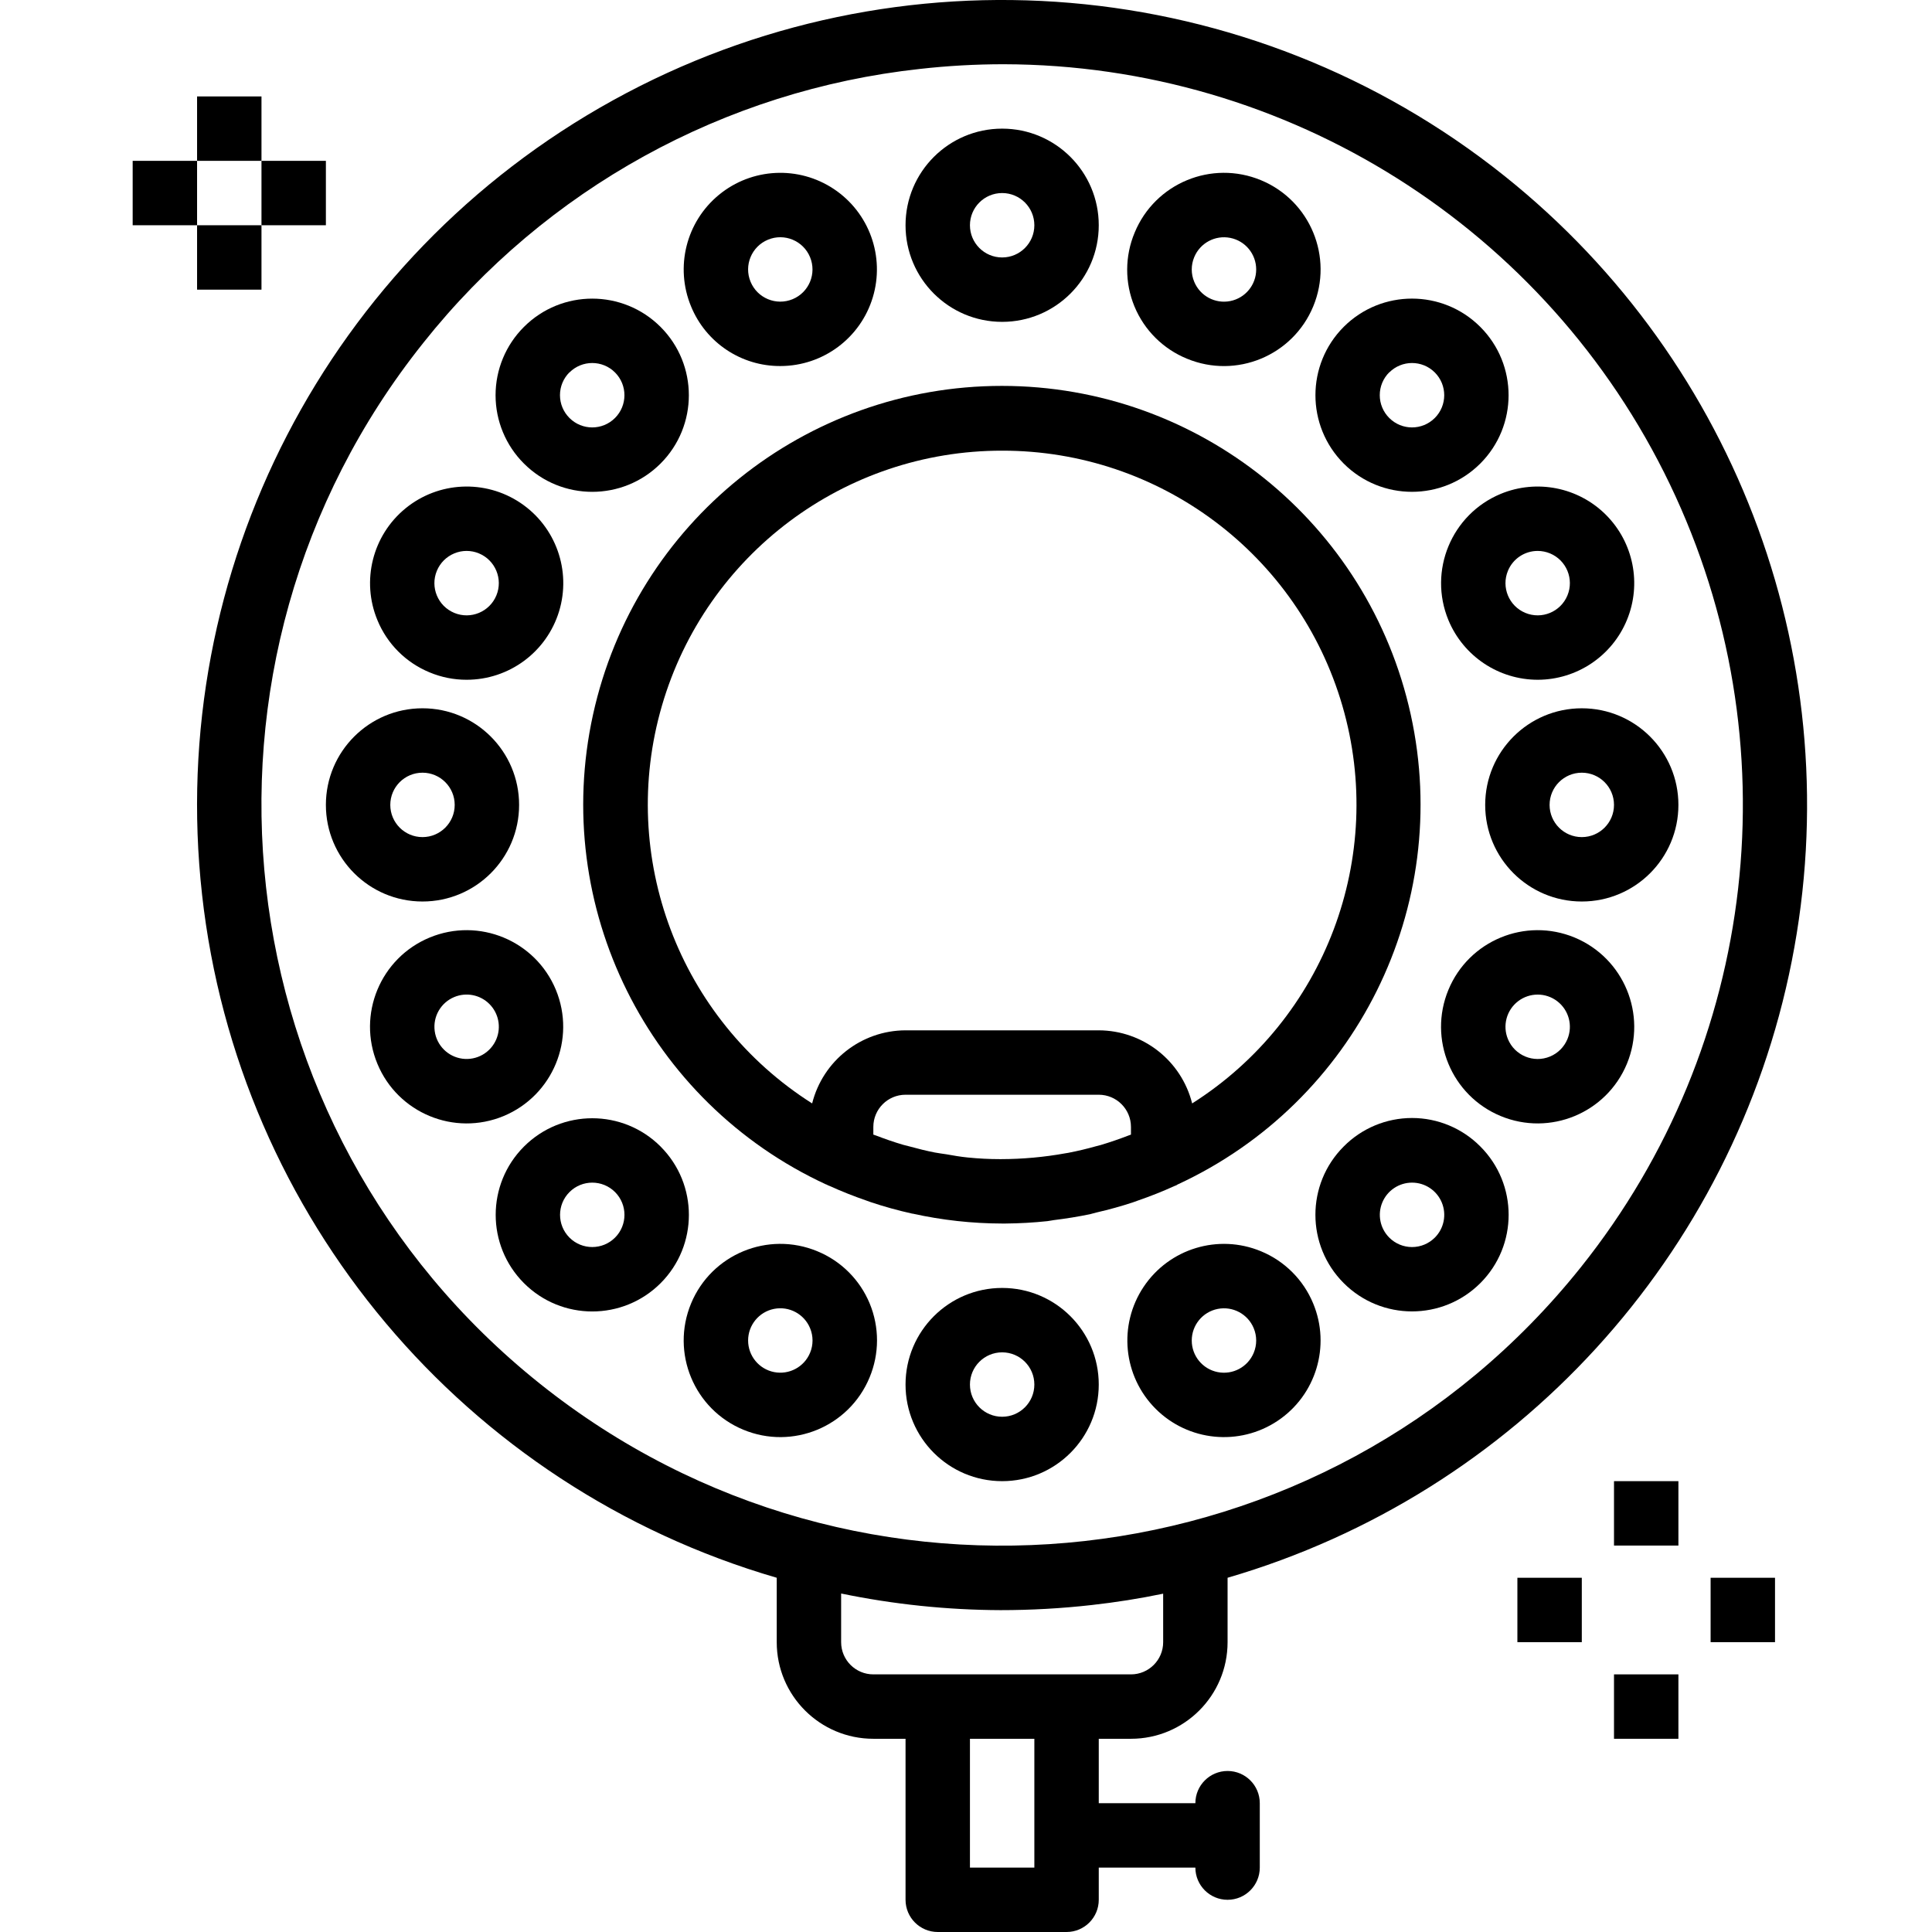
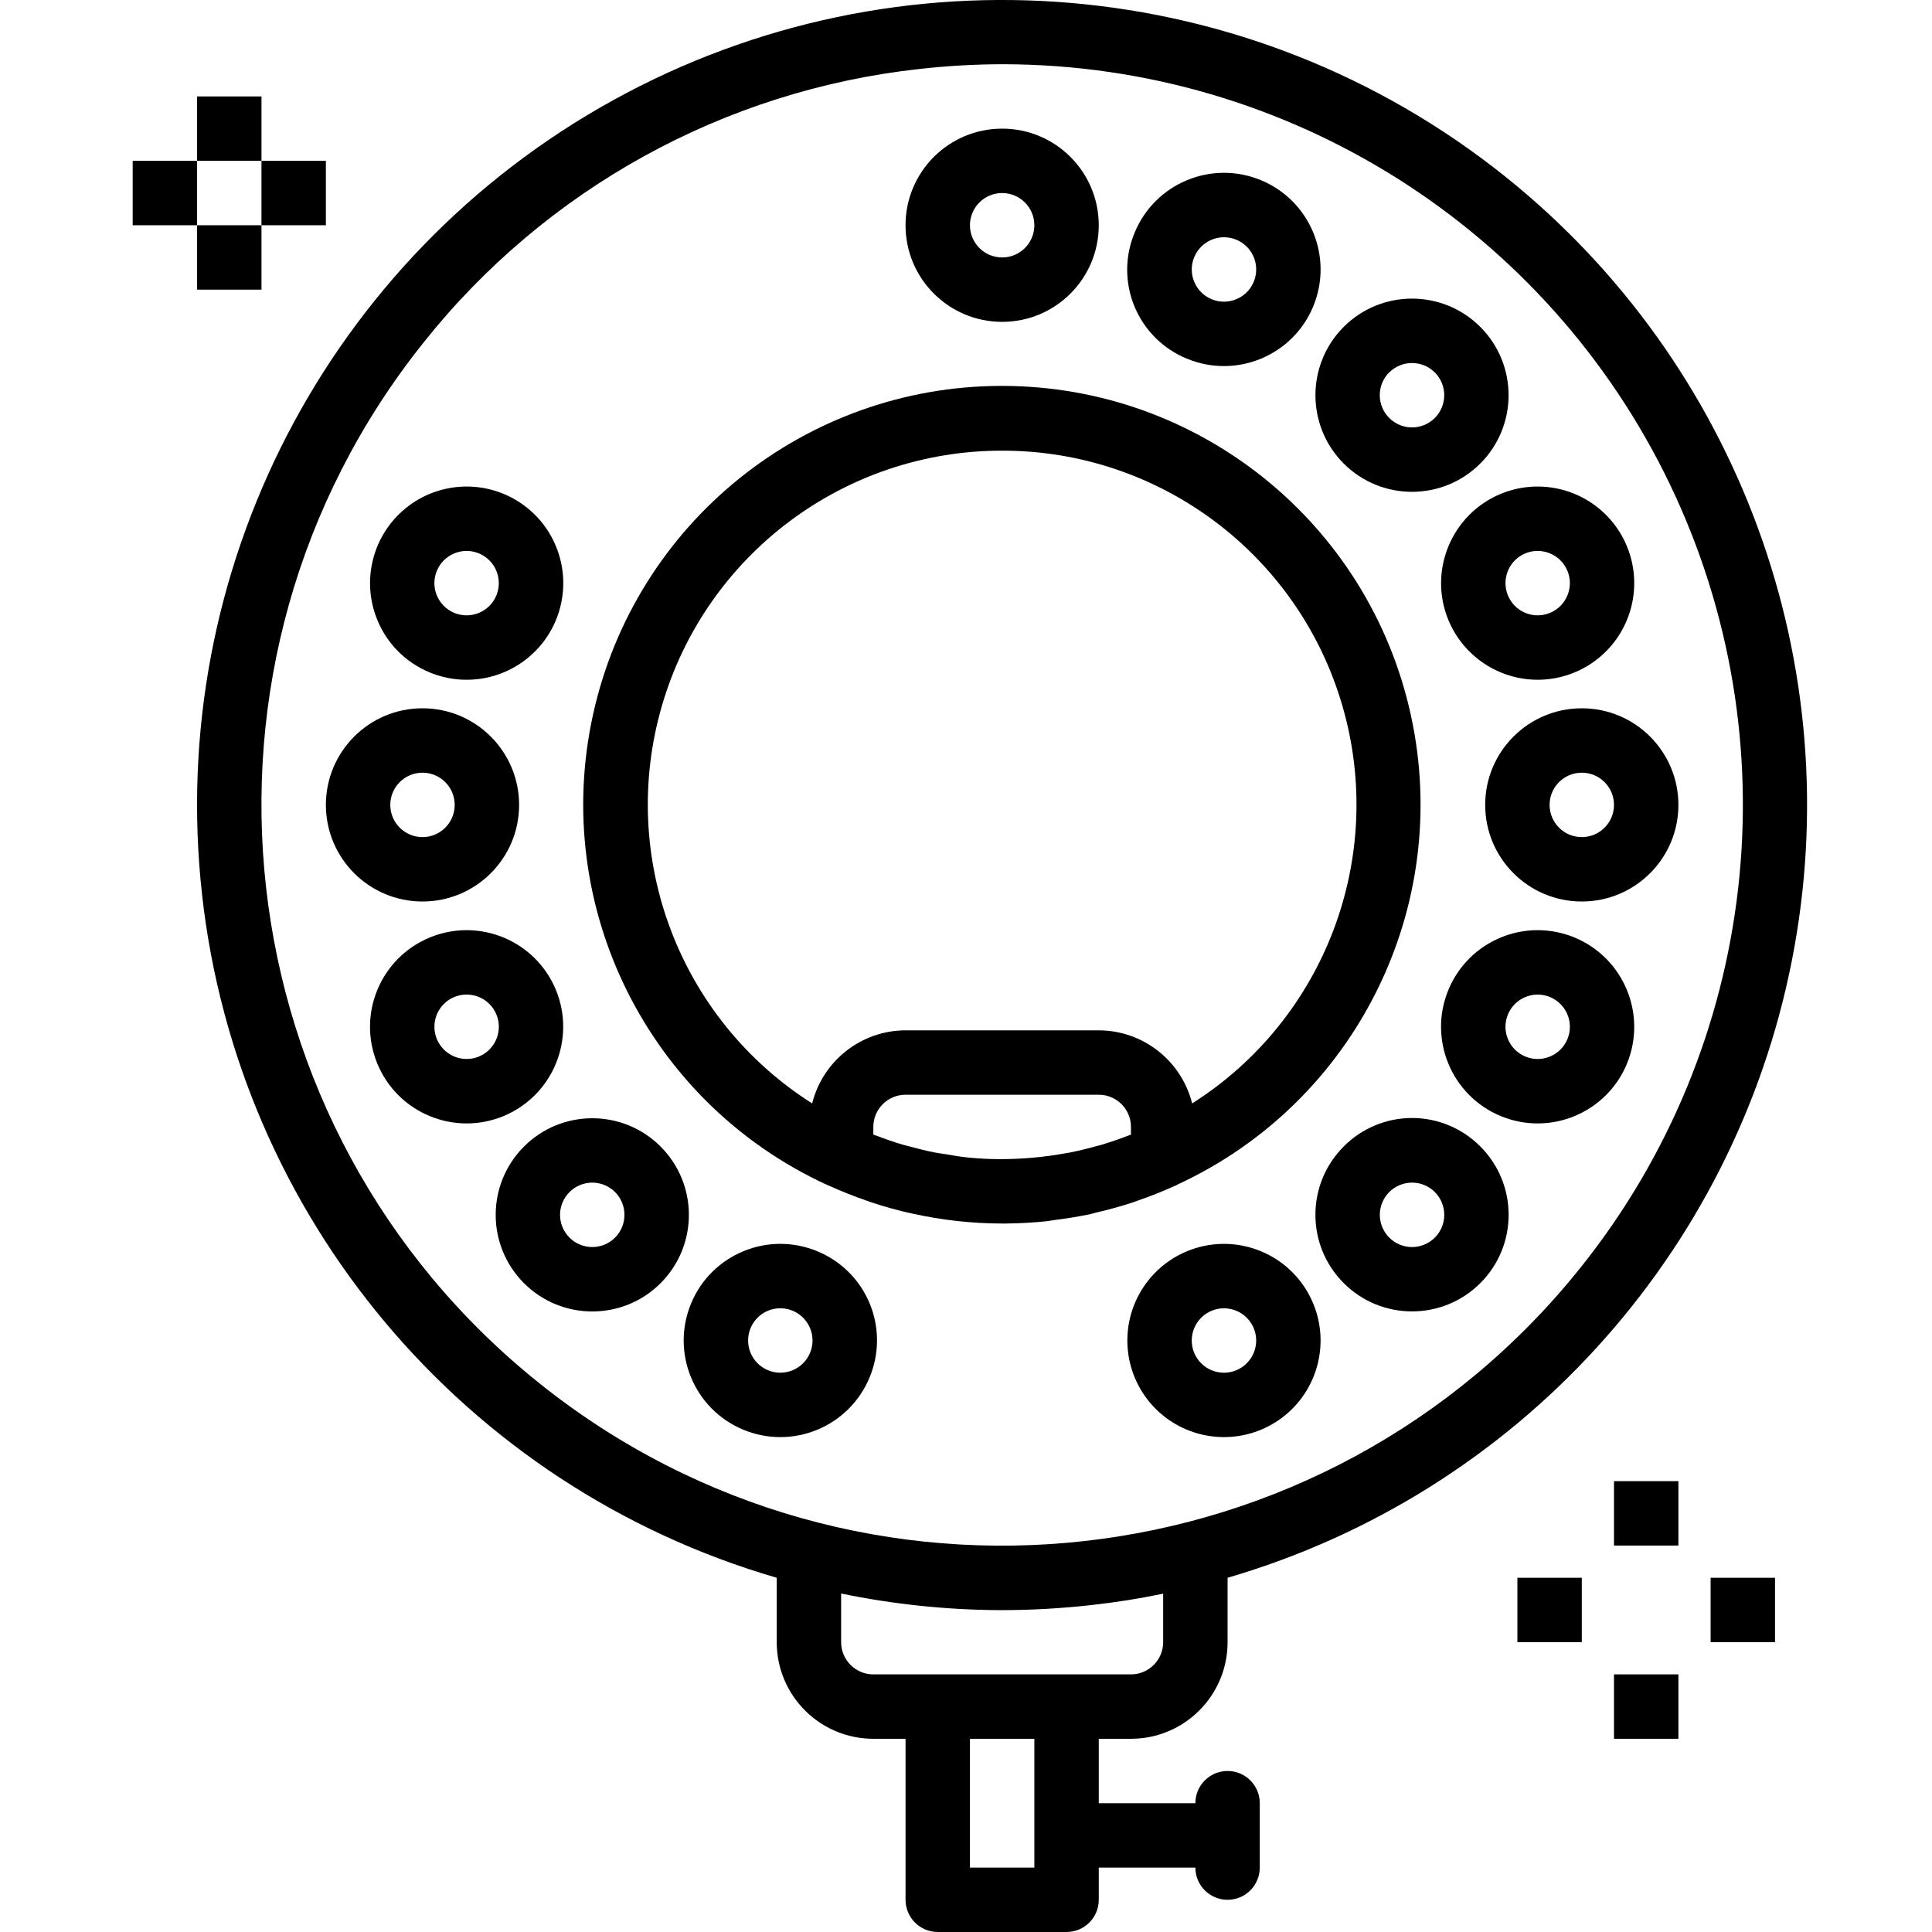
<svg xmlns="http://www.w3.org/2000/svg" height="479pt" viewBox="-32 0 479 479.958" width="479pt">
  <path d="m172.879 294.262c.098.047.16.129.258.168l.496.199c2.98 1.352 6.031 2.562 9.148 3.633.336.113.656.258.992.359 3.414 1.145 6.887 2.105 10.402 2.883h.094c7.293 1.613 14.738 2.438 22.211 2.453h.816c3.508-.031 6.973-.227 10.398-.59.551-.066 1.086-.184 1.602-.258 3.094-.383 6.156-.863 9.168-1.512.484-.113.965-.262 1.453-.383 3.113-.723 6.168-1.555 9.16-2.555.395-.125.801-.285 1.168-.422 3.074-1.062 6.082-2.25 9.008-3.586.168-.07.336-.117.504-.199.168-.078.16-.117.258-.168 44.336-20.473 68.457-69.039 57.977-116.738-10.48-47.699-52.738-81.68-101.578-81.68-48.836 0-91.094 33.98-101.574 81.68-10.484 47.699 13.637 96.266 57.977 116.738zm75.602-12.398-.547.199c-2.301.887-4.637 1.695-7 2.398-.32.098-.656.16-.973.25-2.34.656-4.691 1.23-7.09 1.688-.191.039-.391.055-.594.094-5.312.969-10.703 1.457-16.102 1.465h-.227c-2.664 0-5.332-.137-8-.406-1.789-.176-3.566-.48-5.344-.801-.949-.152-1.918-.258-2.855-.441-2.086-.406-4.145-.926-6.199-1.488-.559-.148-1.121-.27-1.672-.43-2.266-.664-4.496-1.441-6.703-2.289l-.695-.238v-1.906c0-4.418 3.582-8 8-8h48c4.418 0 8 3.582 8 8zm-32-169.906c39.129-.043 73.578 25.777 84.516 63.352 10.938 37.57-4.273 77.848-37.316 98.809-2.672-10.645-12.223-18.125-23.199-18.16h-48c-10.977.035-20.531 7.516-23.203 18.16-33.039-20.961-48.25-61.238-37.316-98.809 10.938-37.574 45.387-63.395 84.52-63.352zm0 0" />
  <path d="m17.711 222.199c8.922 80.23 65.254 147.211 142.77 169.758v16c0 13.258 10.742 24 24 24h8v40c0 4.418 3.582 8 8 8h32c4.418 0 8-3.582 8-8v-8h24c0 4.418 3.582 8 8 8s8-3.582 8-8v-16c0-4.418-3.582-8-8-8s-8 3.582-8 8h-24v-16h8c13.254 0 24-10.742 24-24v-16c71.652-20.914 125.699-79.992 140.164-153.223 14.469-73.23-13.047-148.422-71.367-195.016-63.199-50.473-150.578-57.91-221.402-18.844-70.82 39.066-111.141 116.941-102.164 197.324zm206.77 241.758h-16v-32h16zm32-56c0 4.418-3.582 8-8 8h-64c-4.418 0-8-3.582-8-8v-12.086c13.031 2.695 26.301 4.078 39.605 4.129 7.555 0 15.102-.422 22.609-1.266 6.008-.672 11.926-1.602 17.785-2.824zm-183.762-322.832c30.379-38.223 74.781-62.707 123.32-68 6.906-.777 13.852-1.168 20.801-1.168 70.648.133 134.984 40.707 165.547 104.402 30.562 63.699 21.957 139.27-22.148 194.461-63.43 79.398-179.211 92.344-258.605 28.914-79.398-63.43-92.344-179.211-28.914-258.609zm0 0" />
  <path d="m216.48 79.957c13.254 0 24-10.742 24-24 0-13.254-10.746-24-24-24-13.258 0-24 10.746-24 24 0 13.258 10.742 24 24 24zm0-32c4.418 0 8 3.582 8 8s-3.582 8-8 8-8-3.582-8-8 3.582-8 8-8zm0 0" />
-   <path d="m161.406 90.934c10.57-.016 19.883-6.945 22.938-17.062 3.055-10.117-.867-21.043-9.66-26.906-8.793-5.863-20.387-5.281-28.551 1.426-8.168 6.711-10.98 17.973-6.934 27.734 3.691 9.004 12.477 14.863 22.207 14.809zm-3.094-31.391c4.082-1.688 8.758.254 10.445 4.336 1.688 4.078-.246 8.754-4.328 10.445-4.082 1.691-8.762-.246-10.449-4.332-1.691-4.082.25-8.762 4.332-10.449zm0 0" />
-   <path d="m97.68 115.156c9.371 9.375 24.566 9.371 33.941 0 9.371-9.371 9.371-24.566 0-33.941-9.375-9.371-24.57-9.371-33.941 0-4.512 4.496-7.047 10.602-7.047 16.973 0 6.367 2.535 12.477 7.047 16.969zm11.312-22.629c3.121-3.125 8.188-3.125 11.312-.004 3.125 3.125 3.125 8.191 0 11.316s-8.191 3.125-11.312 0c-1.512-1.504-2.359-3.543-2.359-5.672 0-2.133.848-4.172 2.359-5.676zm0 0" />
  <path d="m74.254 167.039c2.902 1.211 6.012 1.832 9.152 1.832 10.578.02 19.918-6.887 23.004-17 3.082-10.117-.816-21.059-9.605-26.945-8.789-5.883-20.391-5.32-28.57 1.383-8.176 6.707-11.004 17.977-6.957 27.746 2.414 5.891 7.09 10.566 12.977 12.984zm1.793-25.234c.812-1.957 2.367-3.516 4.328-4.328 1.961-.82 4.168-.82 6.129 0 4.078 1.695 6.016 6.375 4.324 10.453-1.691 4.082-6.371 6.02-10.453 4.328-4.082-1.691-6.02-6.371-4.328-10.453zm0 0" />
  <path d="m72.48 223.957c13.254 0 24-10.742 24-24 0-13.254-10.746-24-24-24-13.258 0-24 10.746-24 24 0 13.258 10.742 24 24 24zm0-32c4.418 0 8 3.582 8 8s-3.582 8-8 8-8-3.582-8-8 3.582-8 8-8zm0 0" />
  <path d="m105.613 245.895c-5.074-12.246-19.113-18.059-31.359-12.984-12.242 5.074-18.055 19.113-12.98 31.359 5.074 12.246 19.113 18.059 31.359 12.984 12.227-5.09 18.031-19.113 12.98-31.359zm-14.781 12.246c-1.391 3.344-4.848 5.34-8.438 4.867-3.586-.477-6.41-3.297-6.883-6.887-.473-3.59 1.52-7.047 4.863-8.434 2.992-1.242 6.434-.559 8.723 1.73 2.293 2.289 2.977 5.734 1.734 8.723zm0 0" />
  <path d="m131.633 284.832c-9.375-9.375-24.57-9.371-33.941 0-9.371 9.371-9.371 24.566 0 33.941 9.371 9.371 24.566 9.371 33.941 0 9.367-9.371 9.367-24.562 0-33.934zm-11.32 22.621c-3.125 3.125-8.191 3.125-11.316.004-3.125-3.125-3.125-8.191 0-11.316s8.191-3.125 11.316 0c3.121 3.125 3.121 8.191 0 11.312zm0 0" />
  <path d="m170.559 310.84c-12.246-5.074-26.285.738-31.359 12.98-5.074 12.246.738 26.285 12.984 31.359 12.246 5.078 26.285-.738 31.359-12.98 2.457-5.879 2.469-12.496.031-18.383-2.438-5.887-7.121-10.559-13.016-12.977zm-1.801 25.238c-1.461 3.523-5.211 5.523-8.953 4.777-3.738-.746-6.434-4.031-6.434-7.844 0-3.816 2.695-7.102 6.434-7.848 3.742-.746 7.492 1.254 8.953 4.777.824 1.965.824 4.18 0 6.145zm0 0" />
-   <path d="m216.48 319.957c-13.258 0-24 10.746-24 24 0 13.258 10.742 24 24 24 13.254 0 24-10.742 24-24 0-13.254-10.746-24-24-24zm0 32c-4.418 0-8-3.582-8-8s3.582-8 8-8 8 3.582 8 8-3.582 8-8 8zm0 0" />
  <path d="m280.766 310.84c-10.578-4.383-22.777-.68-29.137 8.84-6.359 9.52-5.109 22.207 2.984 30.305 8.098 8.094 20.785 9.344 30.305 2.984s13.223-18.559 8.84-29.137c-2.43-5.891-7.105-10.566-12.992-12.992zm-1.789 25.238c-1.461 3.527-5.211 5.531-8.953 4.785-3.742-.742-6.441-4.027-6.441-7.844 0-3.816 2.699-7.105 6.441-7.848 3.742-.746 7.492 1.258 8.953 4.785.82 1.957.82 4.164 0 6.121zm0 0" />
  <path d="m301.328 284.82c-9.371 9.375-9.367 24.57.008 33.938 9.371 9.371 24.562 9.371 33.938 0 9.371-9.367 9.375-24.562.004-33.938-4.484-4.531-10.598-7.082-16.973-7.082-6.379 0-12.492 2.551-16.977 7.082zm22.641 22.633c-1.504 1.504-3.539 2.348-5.66 2.348-2.125 0-4.16-.844-5.66-2.348-2.289-2.289-2.973-5.73-1.734-8.719 1.242-2.992 4.16-4.938 7.398-4.938 3.234 0 6.148 1.949 7.387 4.941 1.238 2.988.555 6.43-1.73 8.715zm0 0" />
  <path d="m358.703 232.91c-12.246-5.074-26.285.738-31.359 12.984-5.074 12.246.738 26.285 12.984 31.359 12.246 5.074 26.285-.738 31.359-12.984 5.047-12.246-.758-26.266-12.984-31.359zm-1.793 25.23c-.812 1.961-2.367 3.516-4.328 4.328-4.082 1.695-8.762-.242-10.453-4.328-1.387-3.344-.352-7.203 2.52-9.406 2.875-2.203 6.867-2.203 9.738 0 2.875 2.203 3.91 6.062 2.523 9.406zm0 0" />
  <path d="m336.48 199.957c0 13.258 10.742 24 24 24 13.254 0 24-10.742 24-24 0-13.254-10.746-24-24-24-13.258 0-24 10.746-24 24zm32 0c0 4.418-3.582 8-8 8s-8-3.582-8-8 3.582-8 8-8 8 3.582 8 8zm0 0" />
  <path d="m327.344 154.055c3.73 8.973 12.492 14.816 22.207 14.816 9.699-.02 18.438-5.875 22.137-14.844 3.703-8.965 1.641-19.277-5.219-26.137-6.863-6.855-17.18-8.906-26.141-5.195-12.23 5.09-18.035 19.113-12.984 31.359zm14.785-12.25c1.234-2.992 4.152-4.941 7.391-4.941 1.051.004 2.094.211 3.062.613 4.082 1.695 6.02 6.375 4.324 10.453-1.691 4.082-6.371 6.02-10.449 4.328-4.082-1.691-6.02-6.371-4.328-10.453zm0 0" />
  <path d="m301.328 115.156c9.375 9.371 24.566 9.367 33.938-.004 9.367-9.375 9.367-24.566 0-33.938-9.371-9.375-24.562-9.375-33.938-.008-9.359 9.383-9.359 24.566 0 33.949zm11.32-22.629c3.121-3.125 8.188-3.125 11.312-.004 3.125 3.125 3.125 8.191 0 11.316s-8.191 3.125-11.312 0c-1.512-1.504-2.359-3.543-2.359-5.672 0-2.133.848-4.172 2.359-5.676zm0 0" />
  <path d="m262.398 89.109c12.246 5.074 26.285-.738 31.359-12.984 5.074-12.242-.738-26.285-12.984-31.359-12.242-5.074-26.285.738-31.359 12.984-2.477 5.875-2.496 12.5-.059 18.391 2.441 5.895 7.137 10.562 13.043 12.969zm1.801-25.23c1.461-3.527 5.211-5.527 8.953-4.781 3.742.742 6.438 4.027 6.438 7.844s-2.695 7.102-6.438 7.848c-3.742.746-7.492-1.258-8.953-4.781-.824-1.961-.824-4.172 0-6.129zm0 0" />
  <path d="m344.48 391.957h16v16h-16zm0 0" />
  <path d="m368.48 367.957h16v16h-16zm0 0" />
  <path d="m368.48 415.957h16v16h-16zm0 0" />
  <path d="m392.48 391.957h16v16h-16zm0 0" />
  <path d="m16.48 23.957h16v16h-16zm0 0" />
  <path d="m16.48 55.957h16v16h-16zm0 0" />
  <path d="m32.48 39.957h16v16h-16zm0 0" />
  <path d="m.48 39.957h16v16h-16zm0 0" />
</svg>